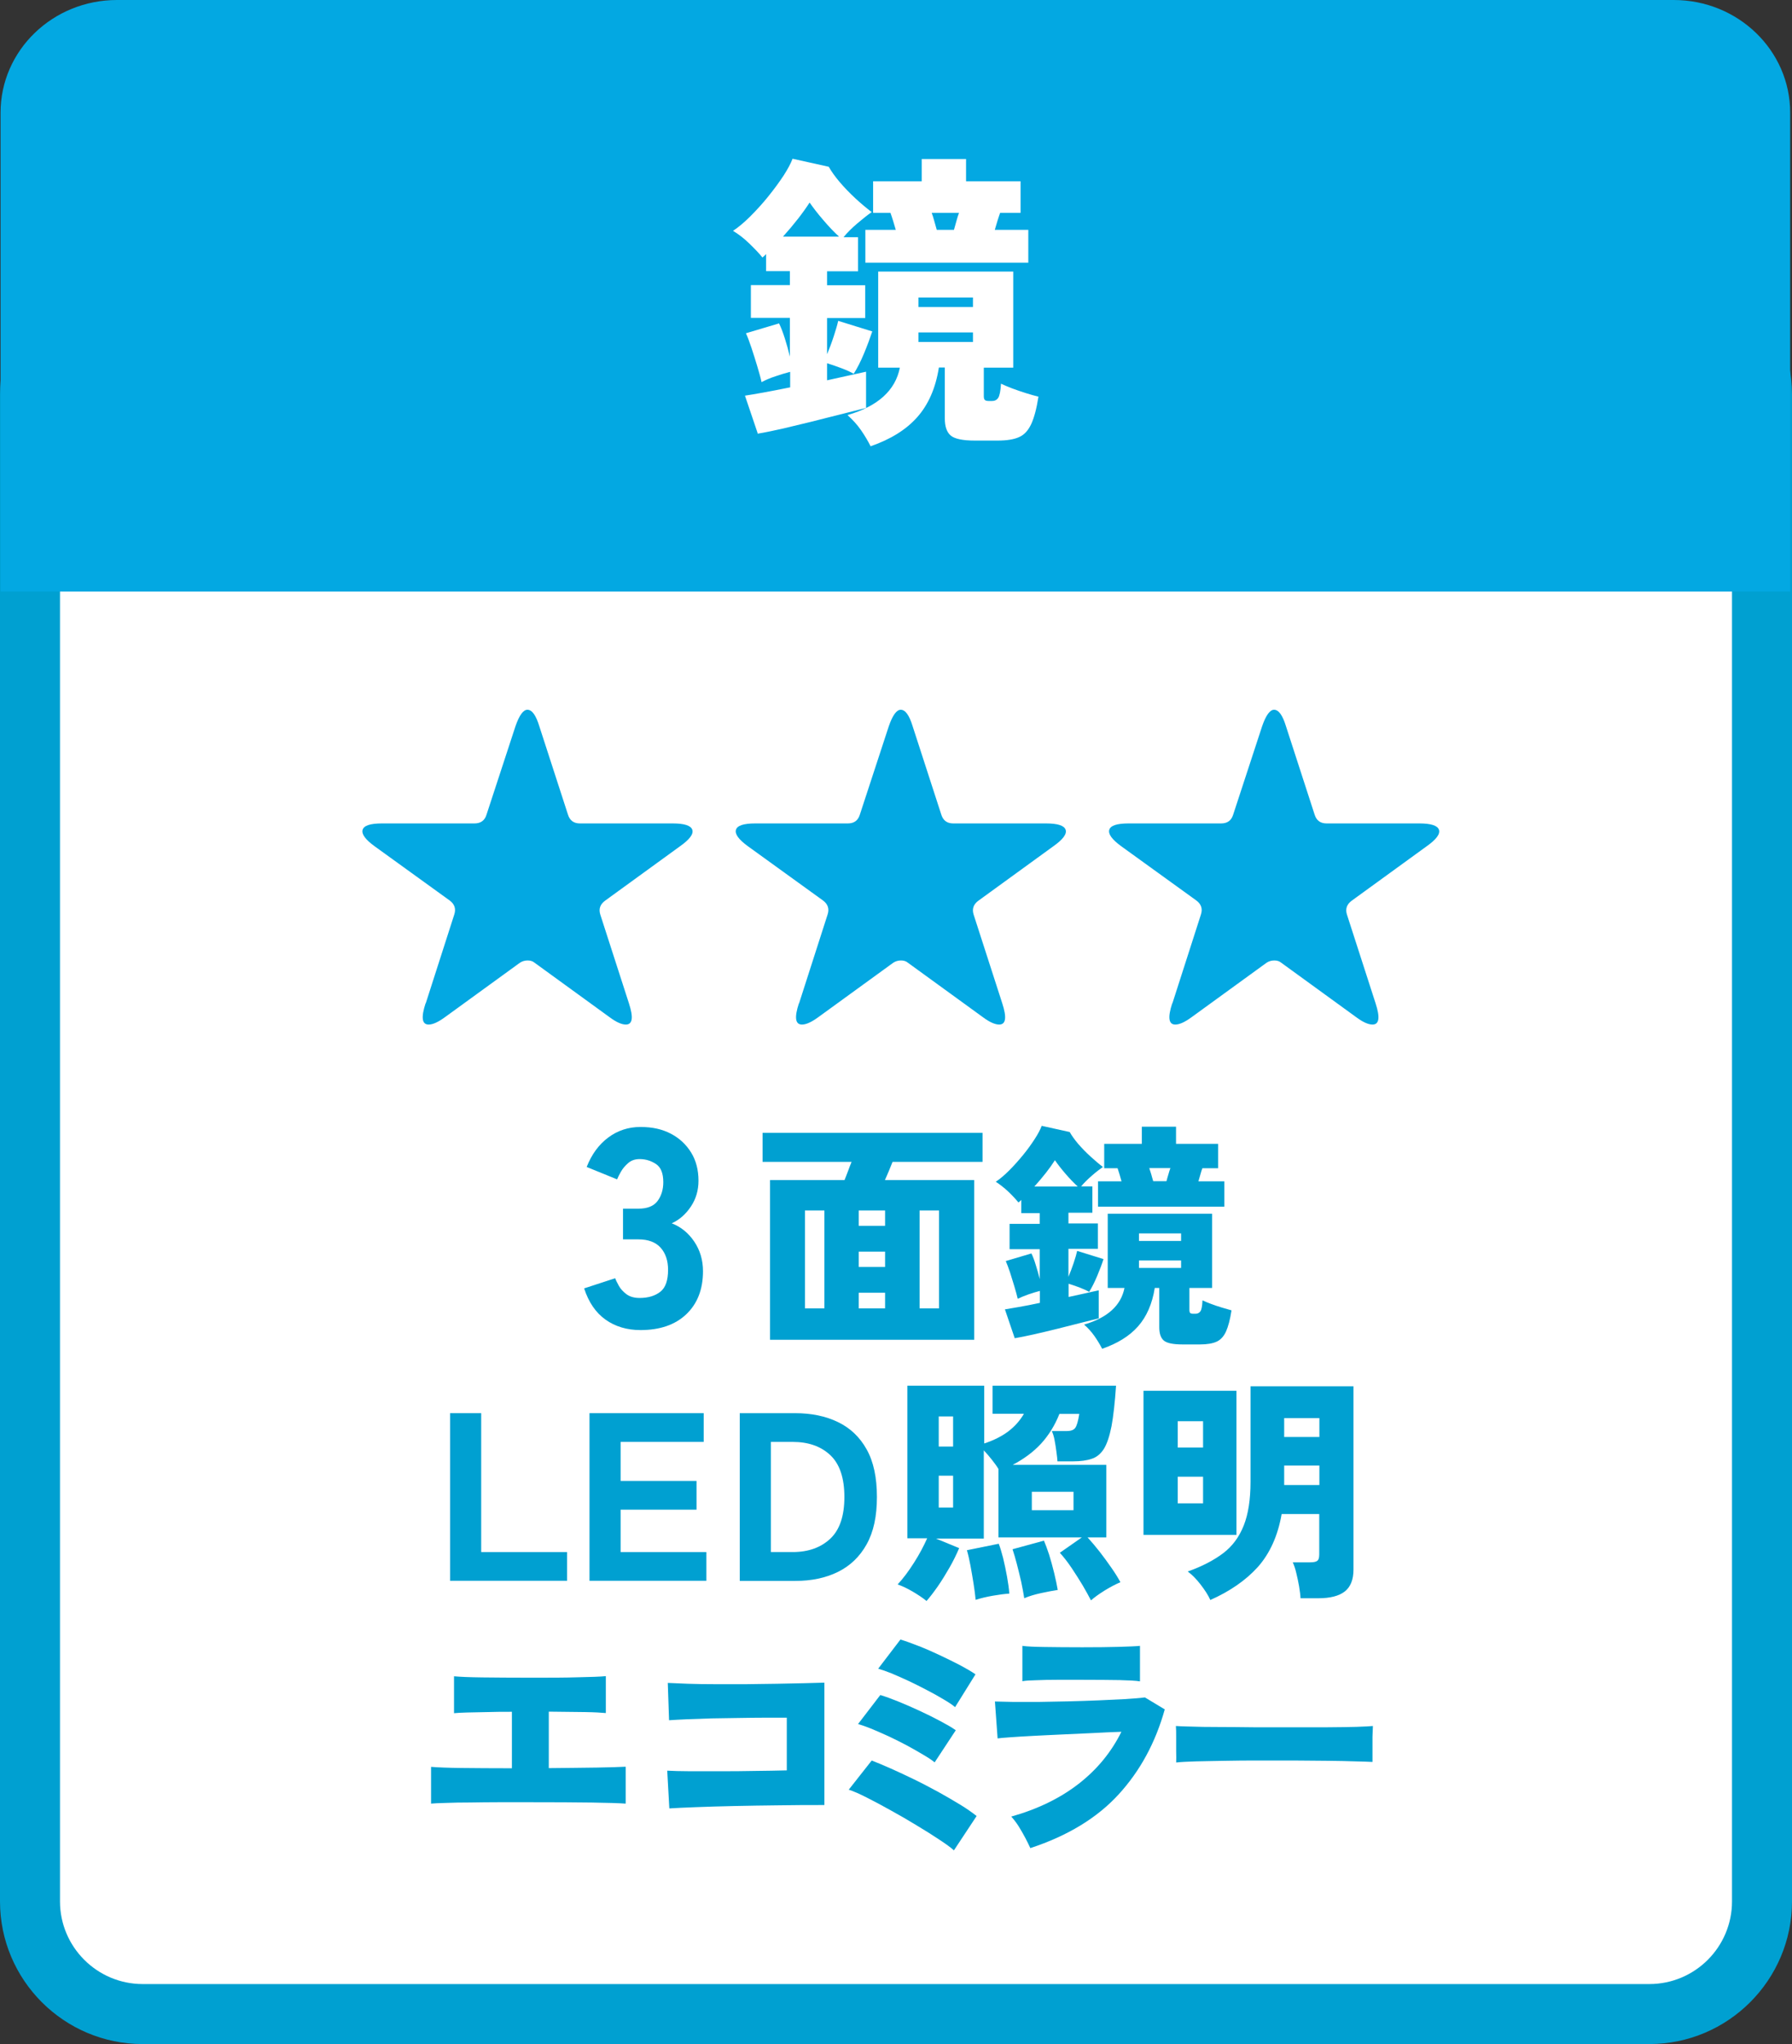
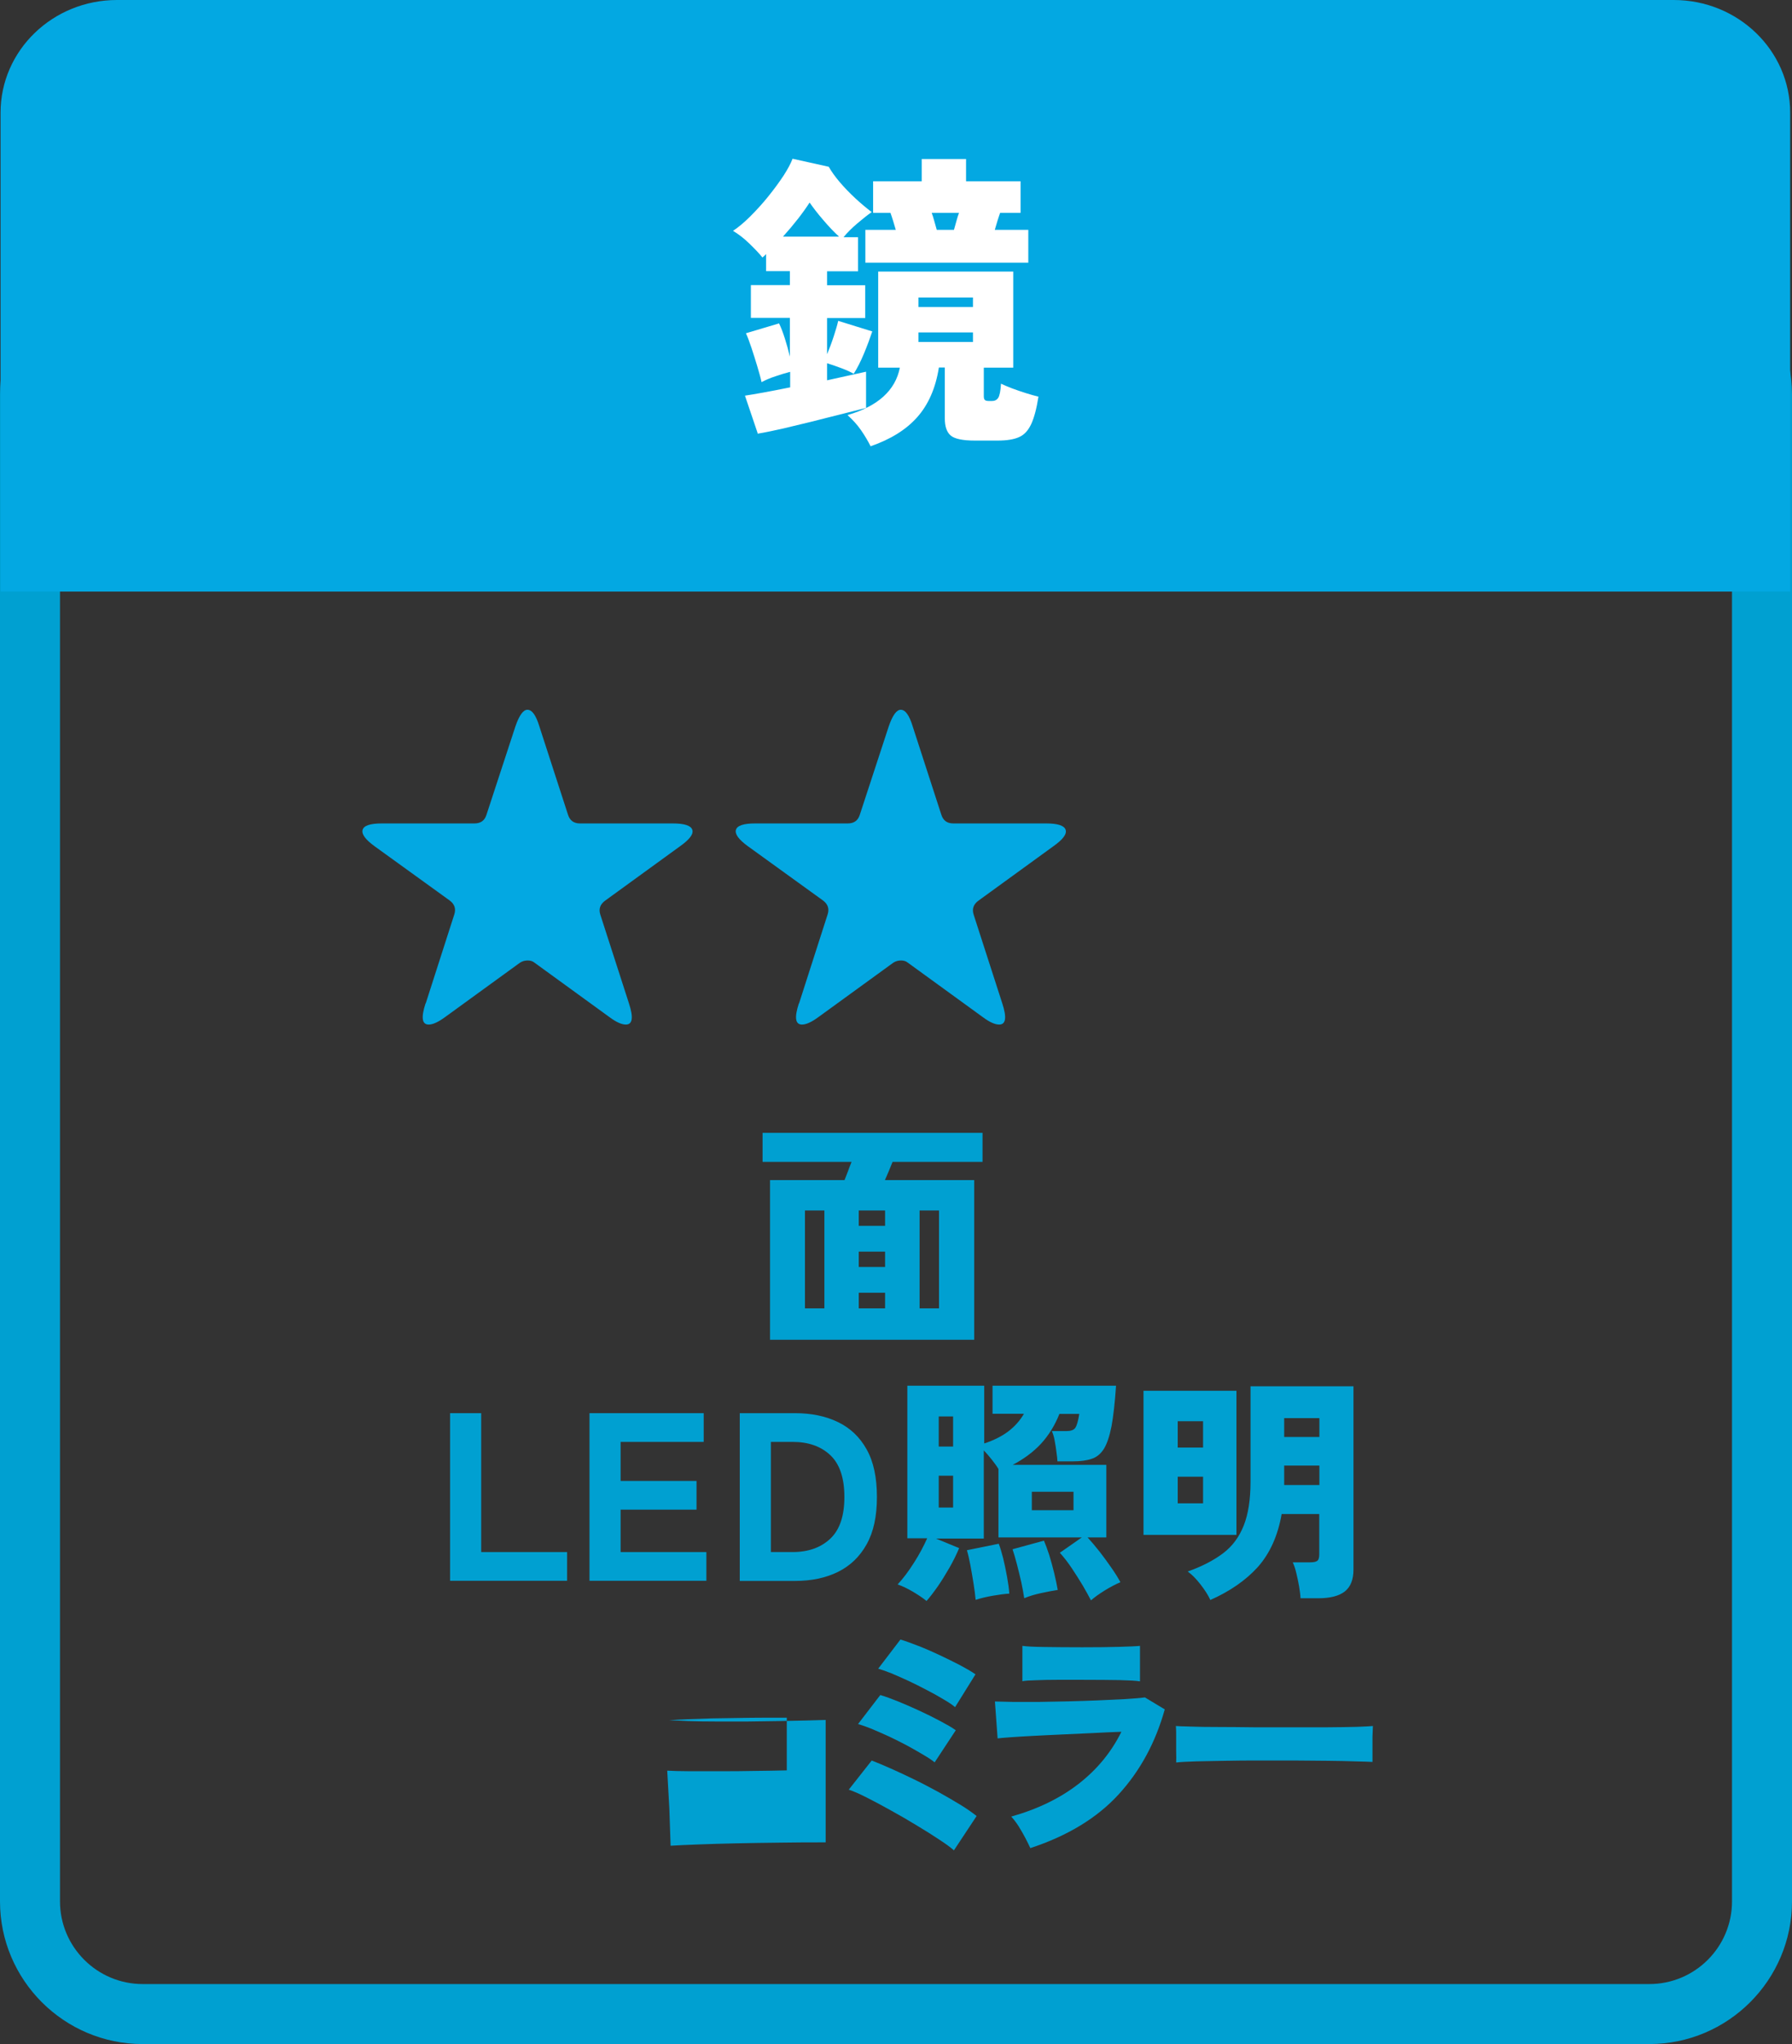
<svg xmlns="http://www.w3.org/2000/svg" id="_レイヤー_2" data-name="レイヤー 2" viewBox="0 0 127.25 145.12">
  <rect x="0" y="0" width="127.25" height="145.12" fill="#333333" stroke="none" />
  <defs>
    <style>
      .cls-1 {
        fill: #fff;
      }

      .cls-2 {
        fill: #03a8e2;
      }

      .cls-3 {
        fill: #00a0d1;
      }
    </style>
  </defs>
  <g id="_デザイン" data-name="デザイン">
    <g>
      <g>
-         <rect class="cls-1" x="2.13" y="20" width="122.99" height="122.99" rx="8" ry="8" />
        <path class="cls-3" d="M117.12,145.12H10.13c-5.58,0-10.13-4.54-10.13-10.13V28c0-5.58,4.54-10.13,10.13-10.13h106.99c5.58,0,10.13,4.54,10.13,10.13v106.99c0,5.58-4.54,10.13-10.13,10.13ZM10.13,22.13c-3.24,0-5.87,2.63-5.87,5.87v106.99c0,3.24,2.64,5.87,5.87,5.87h106.99c3.24,0,5.87-2.63,5.87-5.87V28c0-3.24-2.63-5.87-5.87-5.87H10.13Z" />
      </g>
      <path class="cls-2" d="M127.12,42V8c0-4.42-3.7-8-8.27-8H8.31C3.74,0,.04,3.58.04,8v34h127.08Z" />
      <path class="cls-1" d="M53.8,30.75l-.9-2.66c.29-.04.73-.12,1.3-.22.57-.1,1.21-.23,1.91-.37v-1.1c-.34.09-.69.19-1.06.32-.37.12-.69.26-.97.41-.07-.32-.18-.7-.31-1.14-.13-.44-.27-.87-.41-1.3-.14-.42-.27-.77-.39-1.03l2.35-.7c.13.26.27.62.41,1.06.14.44.26.87.36,1.3v-2.75h-2.77v-2.33h2.77v-.99h-1.69v-1.21s-.09.09-.13.13c-.04.04-.09.08-.13.11-.22-.28-.53-.6-.92-.98s-.78-.68-1.17-.91c.38-.25.79-.59,1.23-1.03.44-.44.87-.91,1.28-1.42.41-.51.77-1,1.08-1.47.31-.48.52-.88.64-1.2l2.57.57c.18.32.44.69.78,1.09.34.4.72.79,1.13,1.17s.79.69,1.14.96c-.28.19-.62.46-1.02.8-.4.34-.73.67-.98.98h1.03v2.42h-2.2v.99h2.71v2.33h-2.71v2.57c.16-.38.32-.8.47-1.26.15-.46.26-.83.32-1.11l2.42.75c-.15.45-.34.97-.58,1.55-.24.58-.49,1.07-.74,1.46-.19-.12-.48-.25-.87-.4-.39-.15-.73-.26-1.02-.35v1.21c.54-.12,1.06-.23,1.54-.34.48-.11.89-.2,1.23-.27v2.57c-.47.12-1.04.26-1.7.43-.67.17-1.37.34-2.1.53-.73.18-1.44.35-2.12.51-.68.15-1.28.28-1.79.36ZM55.6,16.8h3.98c-.37-.34-.74-.73-1.13-1.19-.39-.45-.71-.87-.96-1.23-.47.73-1.1,1.54-1.89,2.42ZM61.83,31.7c-.19-.38-.42-.77-.69-1.16-.27-.39-.59-.74-.96-1.07,2.16-.63,3.4-1.75,3.72-3.37h-1.54v-6.82h9.59v6.82h-2.09v2.02c0,.13.02.22.07.27.04.05.14.08.29.08h.22c.19,0,.34-.07.44-.22.1-.15.17-.48.2-1.01.21.1.47.21.78.33.31.12.65.23.99.34.34.11.64.19.89.25-.13.84-.3,1.48-.51,1.94-.21.45-.49.77-.86.93-.37.17-.88.25-1.54.25h-1.61c-.85,0-1.42-.12-1.7-.35-.29-.24-.43-.65-.43-1.23v-3.61h-.42c-.23,1.47-.75,2.64-1.54,3.53-.79.89-1.89,1.57-3.3,2.06ZM61.45,18.65v-2.33h2.16c-.06-.21-.12-.42-.19-.64-.07-.22-.13-.41-.19-.57h-1.23v-2.24h3.45v-1.58h3.15v1.58h3.87v2.24h-1.45c-.06.16-.12.35-.19.57-.07.22-.13.43-.19.64h2.38v2.33h-11.57ZM65.22,21.8h3.87v-.68h-3.87v.68ZM65.22,24.28h3.87v-.68h-3.87v.68ZM66.51,16.32h1.23c.06-.21.12-.42.18-.64.06-.22.12-.41.18-.57h-1.94c.06.16.12.35.18.57.06.22.12.43.18.64Z" />
      <g>
-         <path class="cls-3" d="M45.48,94.43c-.96,0-1.79-.25-2.48-.74-.69-.49-1.2-1.23-1.52-2.22l2.2-.72c.05.13.14.31.26.53.12.22.3.42.54.6.24.18.55.27.94.27.61,0,1.1-.15,1.47-.44.37-.29.55-.81.55-1.56,0-.65-.18-1.18-.53-1.57-.35-.39-.88-.59-1.57-.59h-1.1v-2.18h1.1c.63,0,1.08-.18,1.35-.54.27-.36.41-.81.41-1.34,0-.63-.17-1.06-.52-1.29s-.73-.35-1.16-.35c-.32,0-.59.09-.81.28-.22.19-.39.39-.52.62-.13.23-.22.41-.27.54l-2.16-.88c.35-.89.86-1.59,1.53-2.09.67-.5,1.44-.75,2.29-.75s1.55.16,2.16.48c.61.32,1.09.77,1.44,1.34.35.57.52,1.24.52,2,0,.68-.18,1.29-.54,1.83-.36.54-.81.94-1.36,1.19.65.25,1.19.69,1.6,1.3.41.61.62,1.31.62,2.1,0,1.29-.4,2.31-1.19,3.06-.79.75-1.88,1.12-3.25,1.12Z" />
        <path class="cls-3" d="M54.68,95.12v-11.34h5.29c.08-.19.16-.41.25-.64.08-.23.17-.45.25-.65h-6.32v-2.06h15.62v2.06h-6.39c-.08.19-.17.41-.26.64-.1.23-.19.45-.28.65h6.34v11.34h-14.48ZM57.16,92.89h1.38v-6.95h-1.38v6.95ZM60.98,87.03h1.87v-1.09h-1.87v1.09ZM60.98,89.95h1.87v-1.09h-1.87v1.09ZM60.98,92.89h1.87v-1.11h-1.87v1.11ZM65.3,92.89h1.38v-6.95h-1.38v6.95Z" />
-         <path class="cls-3" d="M72.06,95.02l-.7-2.06c.23-.04.56-.09,1-.17.44-.08.94-.17,1.48-.29v-.85c-.26.07-.53.15-.82.25-.28.1-.53.2-.75.31-.06-.25-.14-.55-.24-.88-.1-.34-.21-.67-.31-1-.11-.33-.21-.59-.3-.8l1.82-.54c.1.2.21.48.31.82.11.34.2.67.28,1v-2.12h-2.14v-1.8h2.14v-.76h-1.31v-.94s-.07.07-.1.1c-.03.03-.07.06-.1.08-.17-.21-.41-.47-.71-.76-.31-.29-.61-.52-.9-.71.29-.19.61-.46.95-.8.34-.34.67-.71.99-1.1.32-.39.59-.77.83-1.14.24-.37.4-.68.49-.93l1.99.44c.14.25.34.53.6.84.27.31.56.61.88.9.32.29.61.54.88.74-.22.15-.48.35-.79.62-.31.27-.56.52-.76.76h.8v1.87h-1.7v.76h2.09v1.8h-2.09v1.99c.12-.29.25-.62.37-.98.12-.36.2-.64.25-.86l1.87.58c-.11.35-.26.75-.45,1.2-.19.45-.38.83-.57,1.13-.15-.09-.37-.19-.67-.31-.3-.11-.56-.2-.79-.27v.94c.42-.09.82-.18,1.19-.26.37-.08.69-.16.95-.21v1.99c-.36.09-.8.2-1.32.33-.52.13-1.06.27-1.62.41-.57.14-1.11.27-1.64.39-.53.12-.99.21-1.39.28ZM73.45,84.24h3.08c-.28-.26-.58-.57-.88-.92-.3-.35-.55-.67-.74-.95-.36.57-.85,1.19-1.46,1.87ZM78.26,95.75c-.15-.29-.33-.59-.54-.89-.21-.3-.46-.58-.74-.82,1.67-.49,2.62-1.35,2.87-2.6h-1.19v-5.27h7.41v5.27h-1.61v1.56c0,.1.02.17.05.21.03.04.11.06.22.06h.17c.15,0,.26-.06.34-.17.08-.11.13-.37.15-.78.16.08.36.16.6.25.24.09.5.18.77.26.27.08.5.15.69.2-.1.65-.23,1.14-.39,1.5-.16.35-.38.59-.66.72-.28.13-.68.2-1.19.2h-1.24c-.66,0-1.1-.09-1.32-.27-.22-.18-.33-.5-.33-.95v-2.79h-.32c-.18,1.13-.58,2.04-1.19,2.73-.61.69-1.46,1.21-2.55,1.59ZM77.97,85.67v-1.8h1.67c-.05-.16-.09-.32-.14-.49-.05-.17-.1-.32-.14-.44h-.95v-1.73h2.67v-1.22h2.43v1.22h2.99v1.73h-1.12c-.05.12-.09.27-.14.44-.05.17-.1.34-.14.49h1.84v1.8h-8.94ZM80.88,88.1h2.99v-.53h-2.99v.53ZM80.88,90.02h2.99v-.53h-2.99v.53ZM81.88,83.86h.95c.04-.16.09-.32.14-.49.05-.17.09-.32.14-.44h-1.5c.04.12.09.27.14.44.05.17.09.34.14.49Z" />
        <path class="cls-3" d="M31.96,112.23v-11.9h2.21v9.86h6.1v2.04h-8.31Z" />
        <path class="cls-3" d="M41.86,112.23v-11.9h8.11v2.04h-5.9v2.77h5.39v2.04h-5.39v3.01h6.09v2.04h-8.3Z" />
        <path class="cls-3" d="M52.53,112.23v-11.9h3.93c1.16,0,2.17.21,3.04.63.87.42,1.55,1.06,2.04,1.94.49.87.73,2,.73,3.38s-.24,2.48-.73,3.36c-.49.88-1.17,1.53-2.04,1.96-.87.43-1.89.64-3.04.64h-3.93ZM54.74,110.19h1.55c1.11,0,2-.32,2.67-.95.67-.63,1-1.62,1-2.96s-.33-2.34-1-2.97c-.67-.63-1.56-.94-2.67-.94h-1.55v7.82Z" />
        <path class="cls-3" d="M65.79,113.66c-.28-.23-.62-.45-.99-.67-.38-.22-.73-.39-1.06-.5.4-.43.78-.94,1.16-1.54.38-.59.69-1.18.94-1.74h-1.41v-10.83h5.46v4.1c.67-.22,1.23-.5,1.7-.85.46-.35.84-.77,1.12-1.26h-2.23v-1.99h8.77c-.08,1.2-.19,2.16-.32,2.87-.14.71-.32,1.25-.54,1.61-.23.36-.52.6-.87.71-.35.12-.79.18-1.31.18h-1.12c-.01-.16-.03-.38-.07-.65-.03-.28-.08-.55-.13-.83-.05-.28-.12-.5-.2-.67h1.05c.29,0,.5-.07.61-.22.11-.15.21-.48.29-1h-1.41c-.33.83-.77,1.53-1.31,2.12-.54.58-1.21,1.08-2.01,1.5h6.65v5.15h-1.33c.28.31.57.65.86,1.02.29.37.56.75.82,1.12.26.37.48.72.65,1.04-.35.15-.73.35-1.12.59-.4.25-.72.48-.97.7-.15-.29-.34-.64-.58-1.05-.24-.4-.5-.81-.78-1.23-.28-.42-.57-.79-.85-1.1l1.56-1.09h-5.92v-4.86c-.12-.2-.28-.42-.47-.66-.19-.24-.38-.46-.57-.66v6.26h-3.4l1.65.68c-.19.45-.42.92-.69,1.39-.27.47-.54.91-.83,1.33-.29.41-.56.77-.82,1.06ZM66.66,102.7h1.02v-2.14h-1.02v2.14ZM66.66,107.03h1.02v-2.26h-1.02v2.26ZM69.28,113.58c-.03-.34-.08-.72-.15-1.16-.07-.43-.14-.86-.22-1.28-.08-.42-.16-.78-.25-1.08l2.26-.46c.1.25.2.59.31,1.01.1.43.2.87.28,1.33.08.46.14.86.16,1.2-.32.02-.71.07-1.17.15-.46.08-.87.18-1.21.29ZM72.73,113.46c-.05-.33-.12-.71-.21-1.14-.1-.43-.2-.85-.31-1.27-.11-.41-.21-.77-.31-1.06l2.23-.61c.11.25.23.58.37,1,.13.42.25.86.36,1.31.11.45.19.85.25,1.19-.32.05-.71.12-1.17.22-.46.1-.86.22-1.19.36ZM73.27,107.22h2.96v-1.31h-2.96v1.31Z" />
        <path class="cls-3" d="M81.2,108.97v-10.23h6.6v10.23h-6.6ZM83.63,102.77h1.8v-1.87h-1.8v1.87ZM83.63,106.73h1.8v-1.89h-1.8v1.89ZM85.94,113.58c-.15-.33-.38-.69-.69-1.09-.31-.4-.61-.7-.91-.92,1.02-.36,1.86-.8,2.52-1.3.66-.5,1.14-1.16,1.46-1.97.32-.81.48-1.84.48-3.1v-6.78h7.31v13.02c0,.71-.21,1.23-.62,1.55s-1.04.48-1.88.48h-1.26c-.01-.24-.05-.52-.1-.84-.06-.32-.12-.64-.2-.95-.07-.31-.16-.56-.25-.76h1.22c.24,0,.41-.03.51-.1.1-.07.15-.22.15-.46v-2.87h-2.67c-.27,1.55-.84,2.8-1.69,3.76-.86.95-1.99,1.73-3.39,2.35ZM91.19,102.02h2.5v-1.34h-2.5v1.34ZM91.19,105.43h2.5v-1.38h-2.5v1.38Z" />
-         <path class="cls-3" d="M30.61,128.06v-2.62c.49.04,1.22.07,2.18.08.97.01,2.16.02,3.56.02v-4.01c-.6,0-1.18,0-1.73.02-.55.01-1.03.02-1.45.03-.41.01-.72.03-.93.05v-2.62c.44.04,1.12.07,2.03.08.91.01,2.05.02,3.43.02s2.43,0,3.34-.03c.91-.02,1.57-.04,1.98-.08v2.62c-.32-.03-.81-.06-1.48-.07-.67-.01-1.52-.02-2.57-.03v4.01c1.34-.01,2.49-.03,3.45-.04.96-.02,1.63-.04,2.01-.06v2.62c-.96-.07-3.24-.1-6.83-.1-.71,0-1.43,0-2.16,0-.73,0-1.41.01-2.06.02-.65,0-1.21.01-1.7.03-.49.01-.85.03-1.09.05Z" />
-         <path class="cls-3" d="M47.53,128.4l-.15-2.69c.39.02.91.04,1.56.04.66,0,1.39,0,2.18,0s1.61,0,2.43-.02c.82-.01,1.59-.02,2.32-.04v-3.74c-.46,0-.99,0-1.59,0-.6,0-1.22.01-1.86.02s-1.28.02-1.9.03c-.62.02-1.2.04-1.72.06-.52.02-.95.05-1.29.07l-.09-2.65c.36.02.84.04,1.42.06.58.02,1.23.03,1.95.03.71,0,1.45,0,2.2,0,.75-.01,1.48-.02,2.19-.03.71-.01,1.35-.03,1.94-.04.58-.02,1.06-.03,1.42-.04v8.69c-1.05,0-2.13,0-3.23.02-1.1.01-2.15.03-3.15.05-1,.02-1.91.05-2.71.08-.81.03-1.45.06-1.92.09Z" />
+         <path class="cls-3" d="M47.53,128.4l-.15-2.69c.39.02.91.04,1.56.04.66,0,1.39,0,2.18,0s1.61,0,2.43-.02c.82-.01,1.59-.02,2.32-.04v-3.74c-.46,0-.99,0-1.59,0-.6,0-1.22.01-1.86.02s-1.28.02-1.9.03c-.62.02-1.2.04-1.72.06-.52.02-.95.05-1.29.07c.36.02.84.04,1.42.06.58.02,1.23.03,1.95.03.71,0,1.45,0,2.2,0,.75-.01,1.48-.02,2.19-.03.71-.01,1.35-.03,1.94-.04.58-.02,1.06-.03,1.42-.04v8.69c-1.05,0-2.13,0-3.23.02-1.1.01-2.15.03-3.15.05-1,.02-1.91.05-2.71.08-.81.03-1.45.06-1.92.09Z" />
        <path class="cls-3" d="M67.74,131.37c-.23-.21-.58-.46-1.05-.77-.47-.31-1-.65-1.59-1-.59-.36-1.19-.71-1.81-1.05-.62-.35-1.19-.65-1.72-.92-.53-.27-.96-.46-1.3-.57l1.63-2.07c.39.15.84.34,1.36.57.52.23,1.07.49,1.65.77.58.28,1.14.58,1.7.88.56.31,1.07.61,1.55.9.48.29.87.57,1.19.82l-1.62,2.45ZM66.38,125.13c-.19-.16-.46-.34-.82-.55-.35-.21-.74-.43-1.16-.66-.43-.23-.86-.44-1.3-.65-.44-.2-.85-.38-1.23-.54-.38-.15-.69-.26-.94-.33l1.58-2.06c.37.11.81.27,1.3.47.49.2,1,.42,1.51.66.52.24,1,.48,1.45.72.45.24.82.45,1.1.65l-1.5,2.28ZM67.81,121.19c-.19-.16-.46-.34-.82-.55-.35-.21-.74-.43-1.17-.65-.43-.23-.86-.44-1.3-.65-.44-.2-.84-.38-1.22-.54-.38-.15-.69-.26-.94-.33l1.58-2.07c.37.11.8.27,1.29.46.49.19.99.41,1.5.65.51.24.99.48,1.44.71.45.24.81.45,1.1.65l-1.45,2.33Z" />
        <path class="cls-3" d="M73.16,131.2c-.09-.2-.21-.44-.35-.71-.14-.27-.3-.54-.47-.82-.17-.27-.35-.5-.53-.7,1.88-.53,3.48-1.31,4.79-2.33,1.31-1.02,2.32-2.25,3.03-3.69-.61.02-1.28.05-2.01.09-.73.03-1.45.07-2.18.1-.73.03-1.42.07-2.06.1-.64.03-1.19.07-1.64.1-.45.03-.75.06-.9.08l-.19-2.62c.33.01.76.02,1.3.03.54,0,1.14,0,1.82,0,.67-.01,1.37-.03,2.1-.04.73-.02,1.43-.04,2.12-.07.69-.03,1.32-.06,1.9-.09.58-.04,1.05-.07,1.41-.12l1.41.85c-.66,2.36-1.75,4.37-3.28,6.04-1.53,1.67-3.62,2.94-6.27,3.81ZM72.6,119.37v-2.52c.34.05.87.07,1.58.08.71.01,1.6.02,2.67.02s1.9-.01,2.61-.03c.71-.02,1.2-.04,1.49-.07v2.52c-.29-.05-.77-.07-1.44-.09-.66-.01-1.55-.02-2.66-.02-.59,0-1.17,0-1.75,0-.58,0-1.09.01-1.54.03-.45.01-.77.03-.96.07Z" />
        <path class="cls-3" d="M83.52,125.13c.01-.2.01-.47,0-.8,0-.33,0-.66,0-.99s0-.59-.02-.8c.16.01.5.03,1.04.04.53.02,1.18.03,1.96.03s1.61.01,2.51.02c.9,0,1.8,0,2.71,0s1.76,0,2.56,0c.8,0,1.48-.02,2.05-.03.57-.02.95-.04,1.16-.06-.01.18-.02.44-.03.77,0,.33,0,.67,0,1,0,.33,0,.59,0,.78-.26-.01-.66-.03-1.21-.04-.54-.02-1.18-.03-1.92-.04-.74,0-1.52-.02-2.36-.02h-2.53c-.85,0-1.66,0-2.44.02-.78.01-1.46.03-2.07.04-.6.02-1.07.04-1.41.08Z" />
      </g>
      <g>
        <path class="cls-2" d="M30.23,71.24l2.03-6.32c.13-.4.02-.73-.33-.99l-5.33-3.85c-.66-.48-.94-.87-.85-1.17.09-.3.55-.45,1.37-.45h6.57c.44,0,.72-.2.85-.6l2.06-6.29c.27-.79.56-1.18.85-1.18.33,0,.61.39.85,1.18l2.03,6.26c.13.42.41.63.85.63h6.59c.82,0,1.29.15,1.39.45.1.3-.19.69-.87,1.17l-5.33,3.87c-.35.26-.46.59-.33.99l2.03,6.29c.33,1.01.26,1.51-.22,1.51-.29,0-.68-.17-1.15-.52l-5.33-3.87c-.13-.11-.29-.16-.49-.16s-.38.05-.55.16l-5.33,3.87c-.48.35-.86.52-1.15.52-.48,0-.55-.5-.22-1.51Z" />
        <path class="cls-2" d="M56.74,71.24l2.03-6.32c.13-.4.02-.73-.33-.99l-5.33-3.85c-.66-.48-.94-.87-.85-1.17.09-.3.55-.45,1.37-.45h6.57c.44,0,.72-.2.85-.6l2.06-6.29c.27-.79.56-1.18.85-1.18.33,0,.61.39.85,1.18l2.03,6.26c.13.42.41.63.85.63h6.59c.82,0,1.29.15,1.39.45.1.3-.19.69-.87,1.17l-5.33,3.87c-.35.26-.46.59-.33.99l2.03,6.29c.33,1.01.26,1.51-.22,1.51-.29,0-.68-.17-1.15-.52l-5.33-3.87c-.13-.11-.29-.16-.49-.16s-.38.05-.55.16l-5.33,3.87c-.48.35-.86.52-1.15.52-.48,0-.55-.5-.22-1.51Z" />
-         <path class="cls-2" d="M83.25,71.24l2.03-6.32c.13-.4.02-.73-.33-.99l-5.33-3.85c-.66-.48-.94-.87-.85-1.17.09-.3.55-.45,1.37-.45h6.57c.44,0,.72-.2.85-.6l2.06-6.29c.27-.79.56-1.18.85-1.18.33,0,.61.39.85,1.18l2.03,6.26c.13.42.41.63.85.63h6.59c.82,0,1.29.15,1.39.45.1.3-.19.69-.87,1.17l-5.33,3.87c-.35.26-.46.59-.33.99l2.03,6.29c.33,1.01.26,1.51-.22,1.51-.29,0-.68-.17-1.15-.52l-5.33-3.87c-.13-.11-.29-.16-.49-.16s-.38.05-.55.16l-5.33,3.87c-.48.35-.86.52-1.15.52-.48,0-.55-.5-.22-1.51Z" />
      </g>
    </g>
  </g>
</svg>